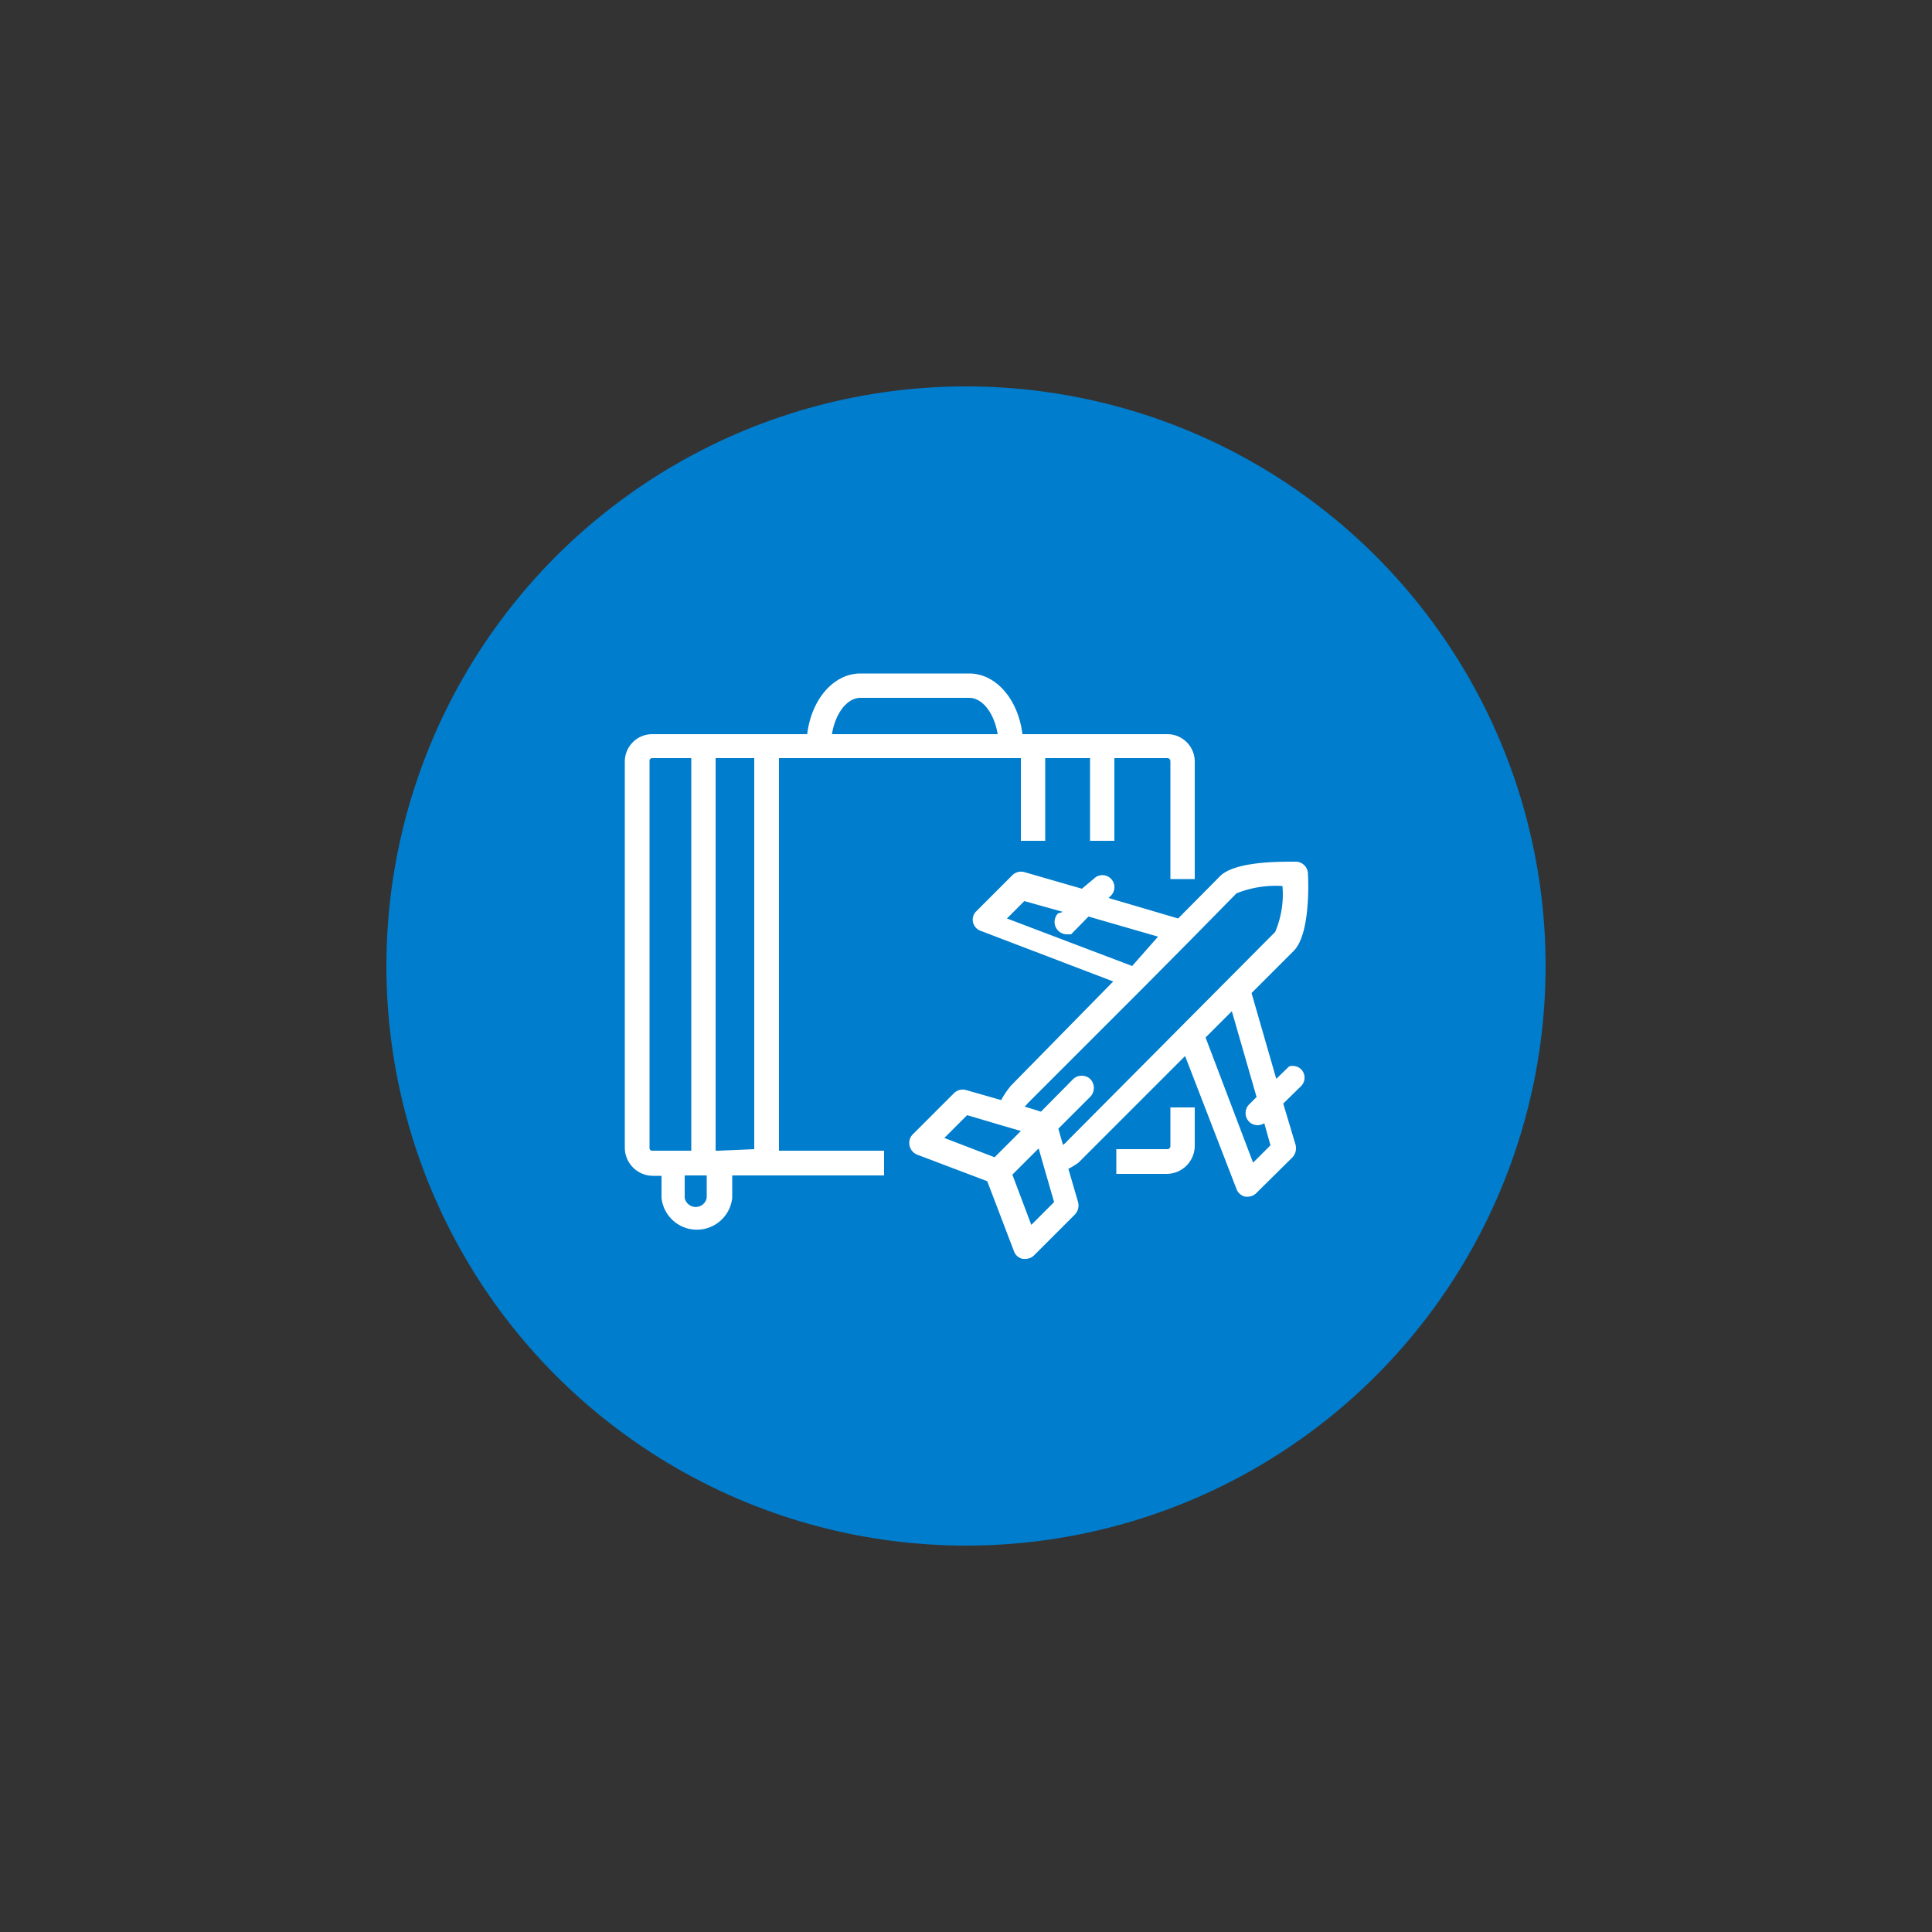
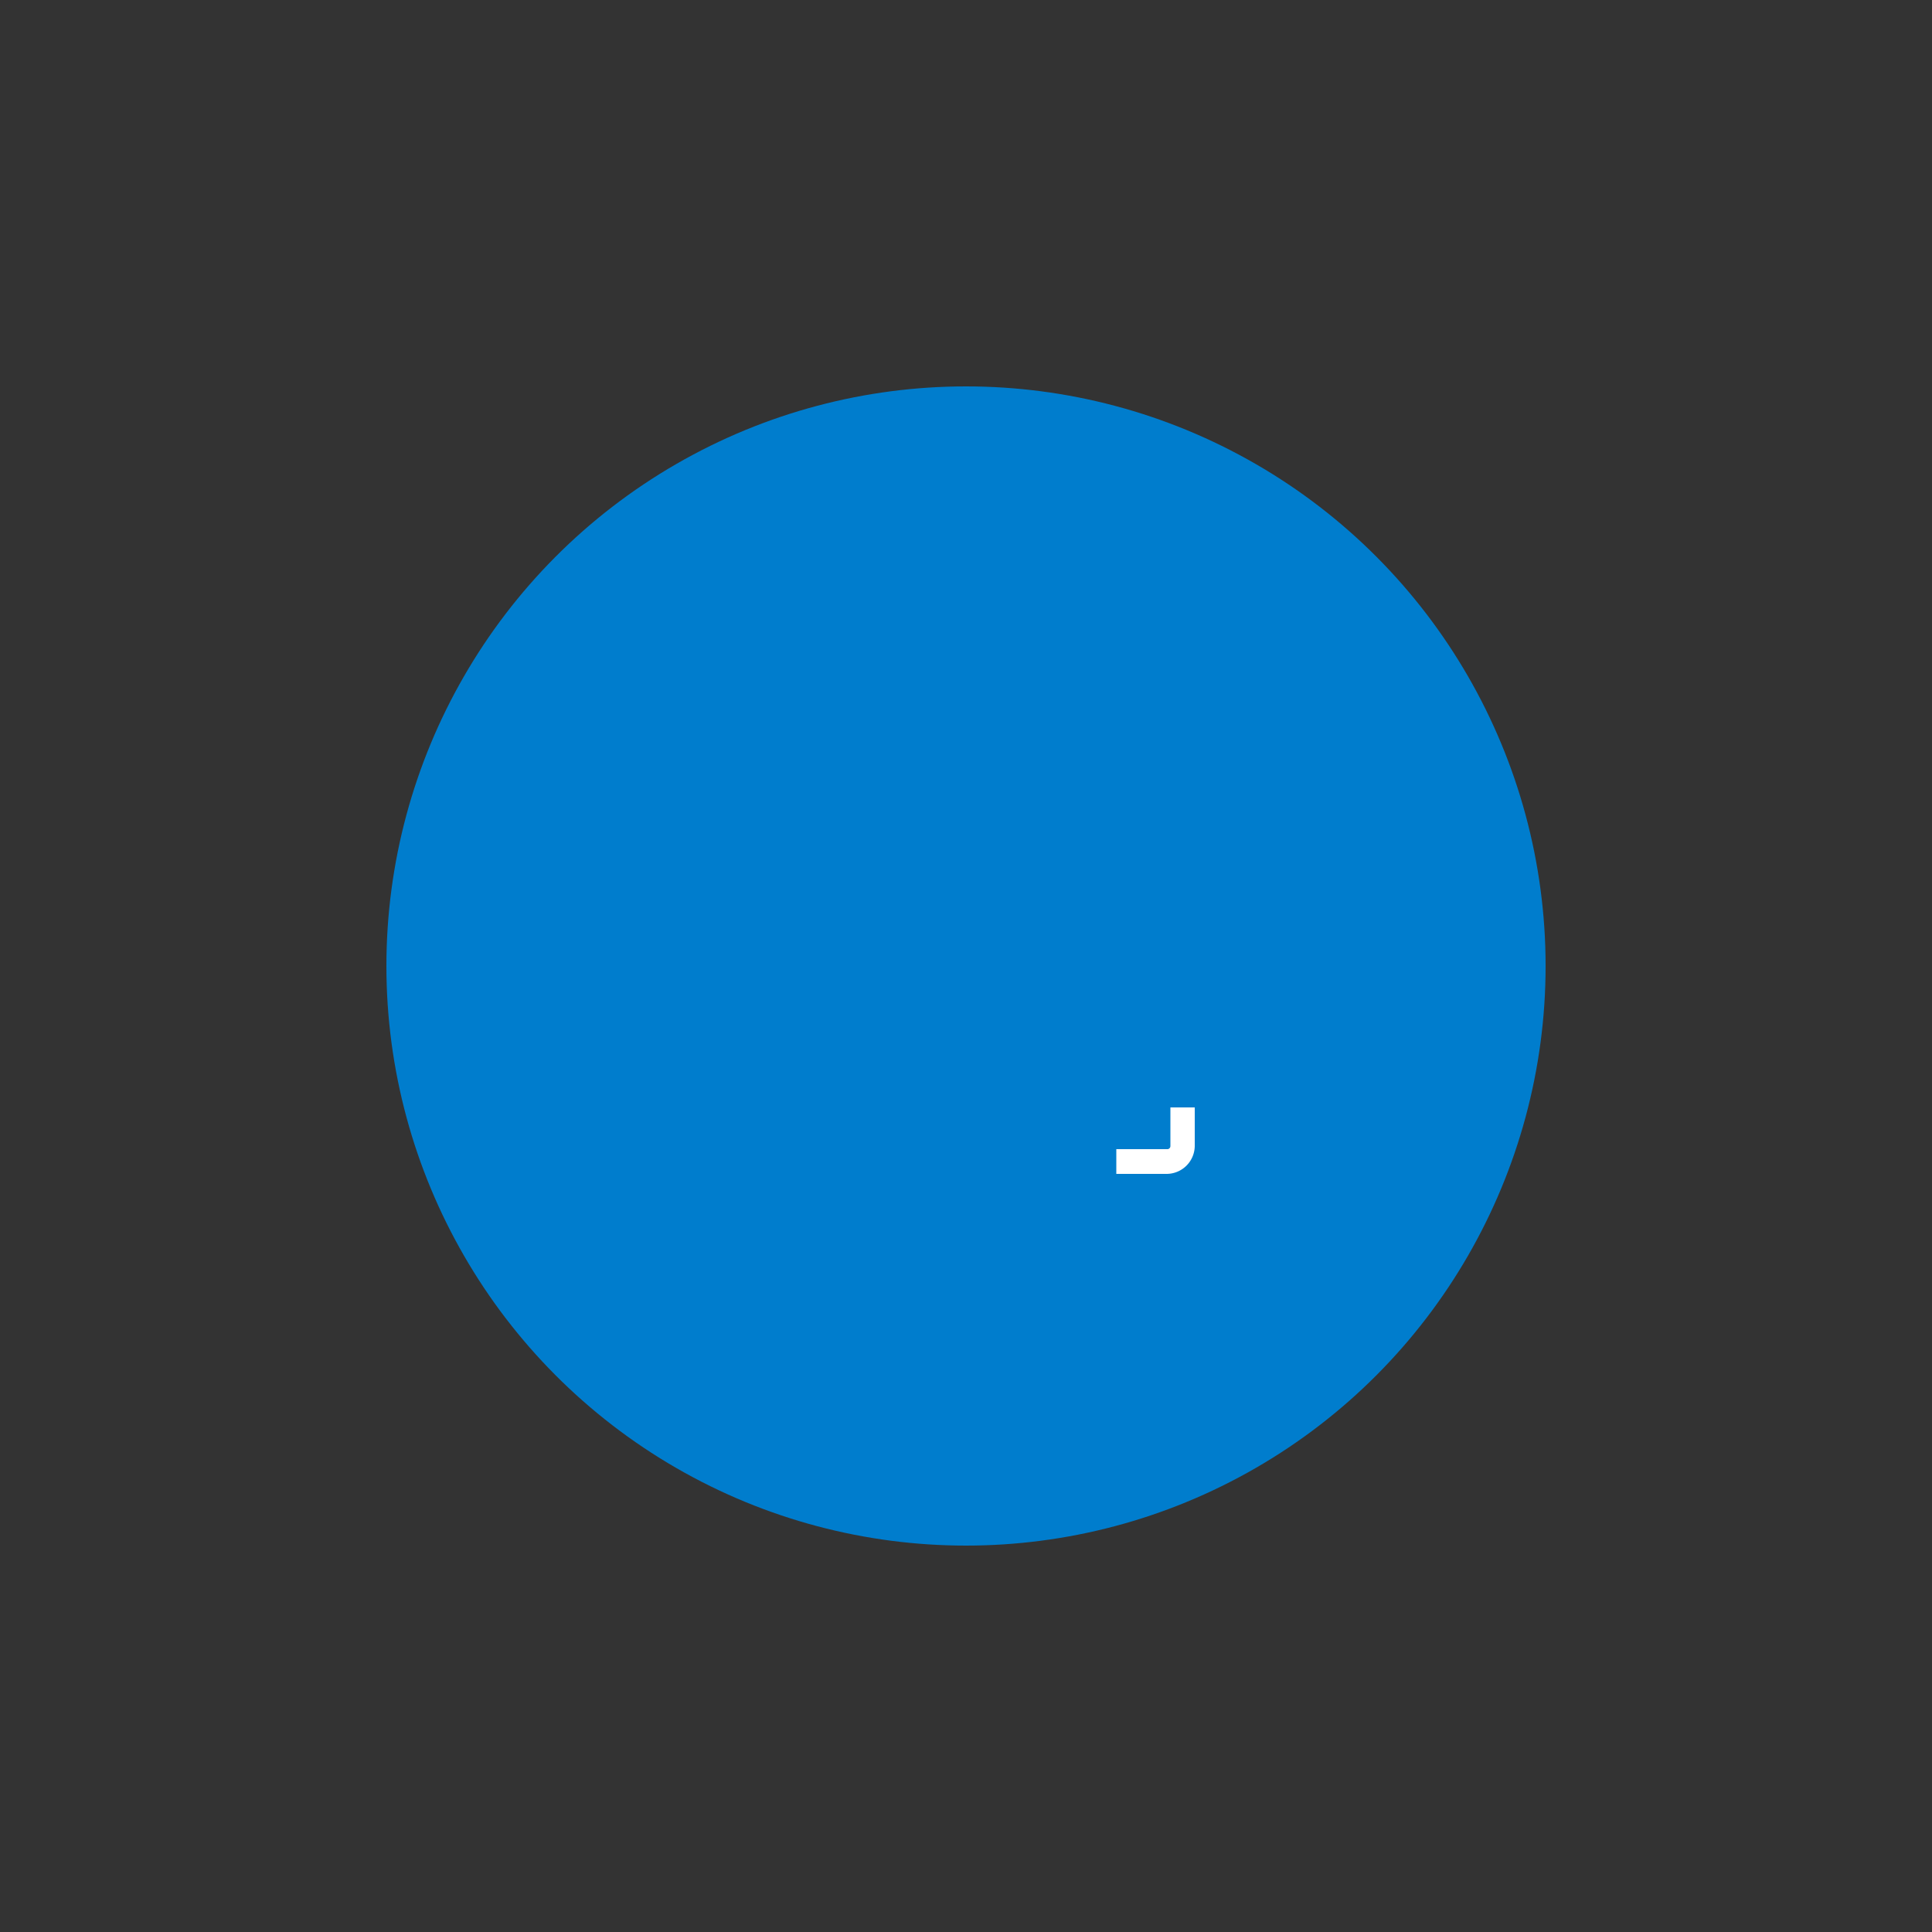
<svg xmlns="http://www.w3.org/2000/svg" id="Layer_1" data-name="Layer 1" viewBox="0 0 50 50">
  <rect x="0" y="0" width="50" height="50" fill="#333333" stroke="none" />
  <defs>
    <style>.cls-1{fill:#007dcd;}.cls-2{fill:#fff;}</style>
  </defs>
  <circle class="cls-1" cx="25" cy="25" r="15" />
  <path class="cls-2" d="M30.29,29.66a.08.08,0,0,1-.09.08H28.89v.64H30.2a.73.73,0,0,0,.72-.72v-1h-.63Z" />
-   <path class="cls-2" d="M33.36,27.6v0l-.33.32-.64-2.22,1.09-1.09c.4-.4.39-1.6.37-2a.32.32,0,0,0-.3-.31h-.07c-.42,0-1.52,0-1.9.37l-1.09,1.1-1.8-.53.06-.06a.31.31,0,0,0-.44-.44L28,23l-1.49-.43a.32.32,0,0,0-.31.08l-.93.93a.3.3,0,0,0-.09.28.31.31,0,0,0,.2.23l3.43,1.31L26.16,28.1a2.4,2.4,0,0,0-.25.37L25,28.21a.32.32,0,0,0-.31.08l-1.07,1.07a.31.31,0,0,0-.08.29.32.32,0,0,0,.19.23l1.82.69.69,1.81a.31.31,0,0,0,.23.2h.06a.32.32,0,0,0,.23-.09l1.06-1.06a.34.34,0,0,0,.08-.32l-.25-.86a2.26,2.26,0,0,0,.26-.16h0l2.76-2.76L32,30.77a.31.31,0,0,0,.23.2h.07a.32.32,0,0,0,.22-.1l.93-.92a.35.35,0,0,0,.08-.32l-.32-1.07.46-.45a.31.31,0,0,0,0-.44A.32.32,0,0,0,33.36,27.6Zm-5.74,1.93a.52.52,0,0,1-.11.1l-.12-.42.83-.83a.33.33,0,0,0,0-.45.31.31,0,0,0-.22-.09h0a.32.32,0,0,0-.23.09l-.83.84-.19-.06-.23-.07.09-.1,3-3,1.2-1.21h0L32,23.12a2.74,2.74,0,0,1,1.19-.19A2.48,2.48,0,0,1,33,24.12Zm-1.68-.4h0l.48.14-.68.68-1.3-.5.59-.59Zm.94.59.14.49h0l.26.9-.59.59-.49-1.3Zm6-.08-.45.45L31.2,26.85l.68-.68.64,2.22-.19.19a.32.32,0,0,0-.07.35.31.31,0,0,0,.29.19.34.34,0,0,0,.17-.05Zm-5.5-6a.32.32,0,0,0,.23.54l.11,0v0l.45-.46,1.8.52L29.3,25l-3.24-1.23.45-.45,1,.28Z" />
-   <path class="cls-2" d="M20.16,19.62h6.26v2.14h.63V19.62h1.16v2.14h.63V19.62H30.2a.08.08,0,0,1,.09.08v3.05h.63V19.7A.71.71,0,0,0,30.2,19H26.46c-.11-.9-.68-1.57-1.38-1.57H22.27c-.7,0-1.27.67-1.38,1.57h-4a.71.71,0,0,0-.72.71v10a.73.73,0,0,0,.72.72h.23V31a.92.92,0,0,0,1.83,0v-.58h3.93v-.64H20.16ZM18.29,31a.29.29,0,0,1-.57,0v-.58h.57Zm-.4-1.22h-1a.07.07,0,0,1-.08-.08v-10a.07.07,0,0,1,.08-.08h1Zm.71,0h-.08V19.62h1V29.74ZM21.53,19c.09-.54.39-.94.74-.94h2.81c.35,0,.65.4.74.94Z" />
</svg>